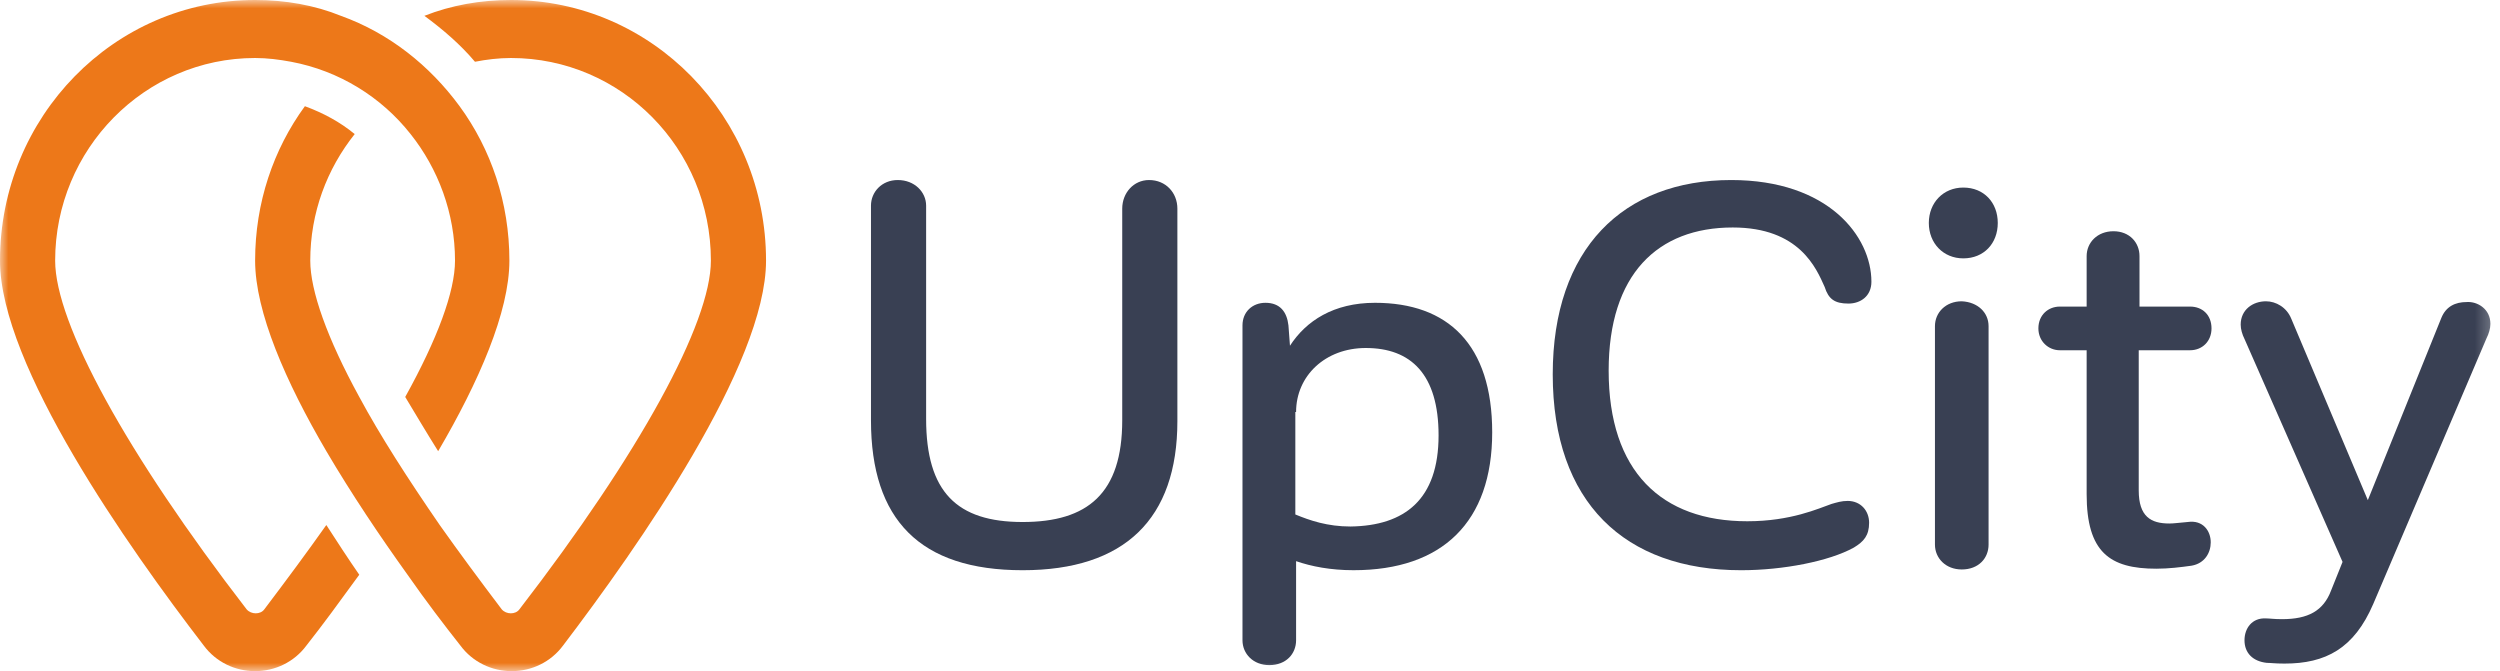
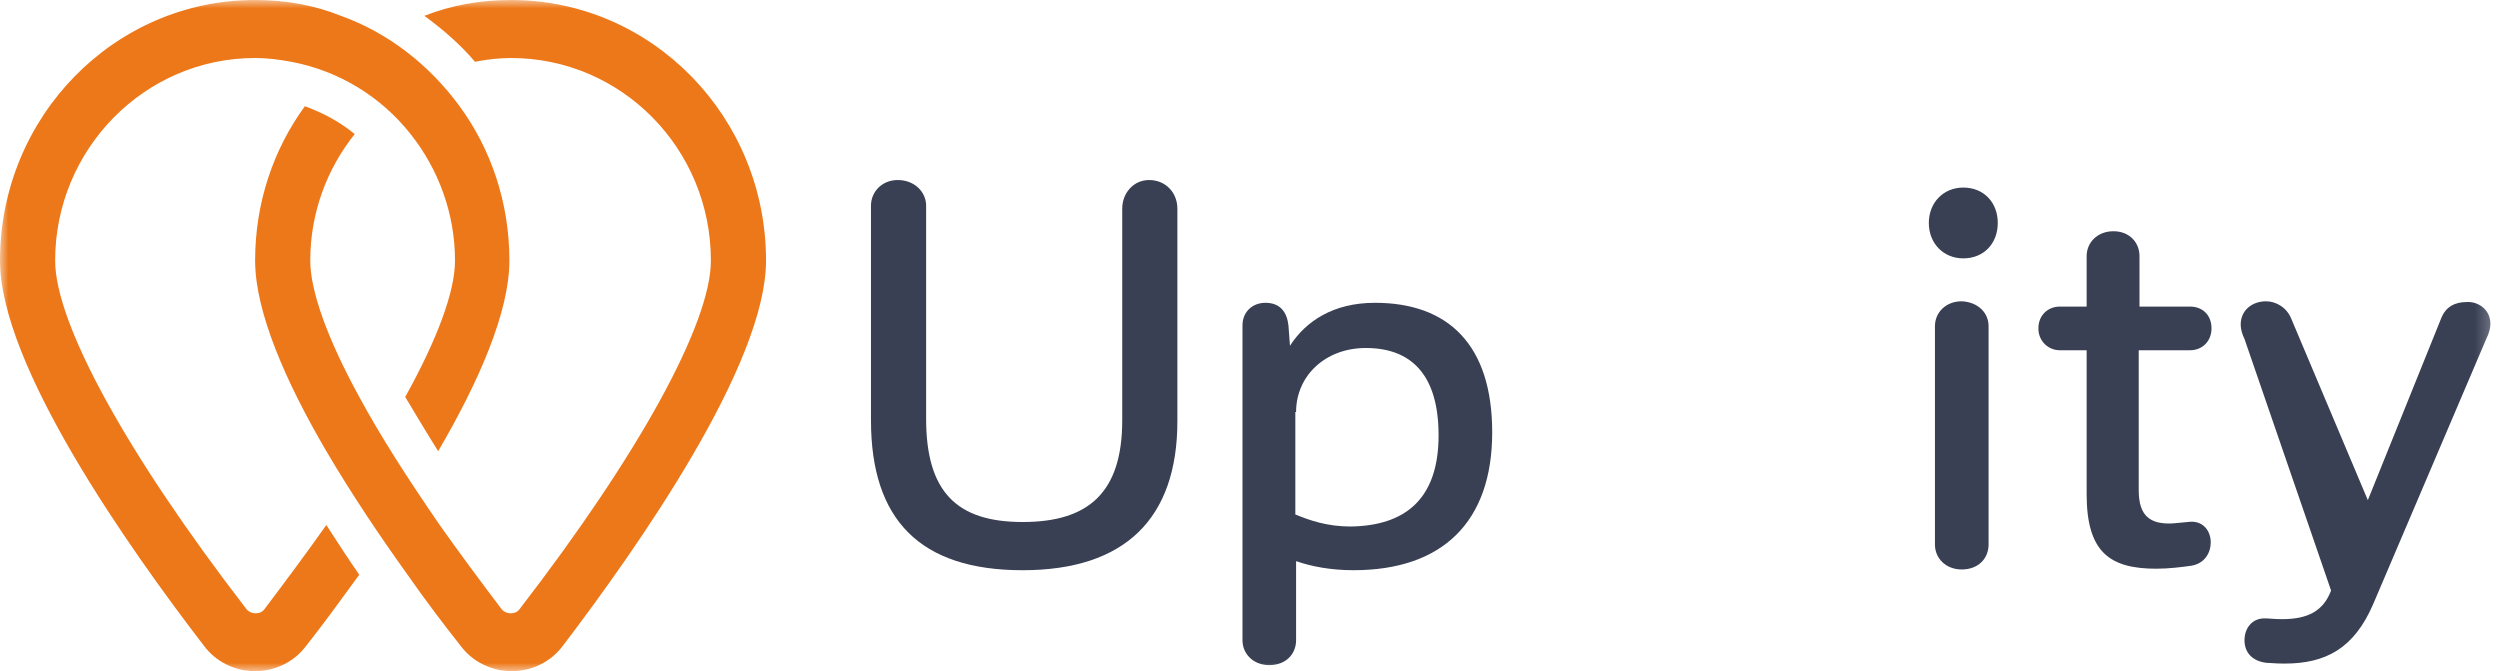
<svg xmlns="http://www.w3.org/2000/svg" width="149" height="40" viewBox="0 0 149 40" fill="none">
  <mask id="mask0_1538_2020" style="mask-type:luminance" maskUnits="userSpaceOnUse" x="0" y="0" width="149" height="40">
    <path d="M148.729 0H0V40H148.729V0Z" fill="white" />
  </mask>
  <g mask="url(#mask0_1538_2020)">
    <path d="M17.349 3.681C20.225 4.22 22.736 5.791 24.471 7.991C26.114 10.056 27.119 12.705 27.119 15.533C27.119 17.374 26.069 20.202 24.151 23.659C24.745 24.646 25.384 25.724 26.114 26.891C28.534 22.761 30.36 18.586 30.36 15.533C30.36 12.076 29.264 8.889 27.392 6.33C25.612 3.906 23.192 1.975 20.316 0.943C18.764 0.314 17.029 0 15.203 0C6.802 0 0 6.958 0 15.533C0 21.773 7.624 32.593 12.144 38.474C12.874 39.461 14.016 40 15.203 40C16.39 40 17.531 39.461 18.262 38.474C19.221 37.261 20.27 35.825 21.412 34.254C20.727 33.266 20.088 32.278 19.449 31.291C18.307 32.907 17.075 34.568 15.751 36.319C15.523 36.633 14.975 36.633 14.701 36.319C7.533 27.026 3.287 19.259 3.287 15.533C3.287 8.889 8.629 3.457 15.203 3.457C15.933 3.457 16.618 3.547 17.349 3.681Z" fill="#ED7819" />
    <path d="M24.29 34.254C25.386 35.825 26.481 37.261 27.44 38.474C28.17 39.461 29.312 40 30.499 40C31.686 40 32.827 39.461 33.558 38.474C38.032 32.593 45.656 21.728 45.656 15.533C45.656 6.958 38.854 0 30.453 0C28.627 0 26.892 0.314 25.294 0.943C26.39 1.751 27.44 2.649 28.308 3.681C28.992 3.547 29.723 3.457 30.453 3.457C37.027 3.457 42.369 8.844 42.369 15.533C42.369 19.259 38.123 27.026 30.955 36.319C30.727 36.633 30.179 36.633 29.905 36.319C28.581 34.568 27.349 32.907 26.207 31.291C24.29 28.507 22.646 25.948 21.414 23.659C19.496 20.157 18.492 17.329 18.492 15.533C18.492 12.66 19.496 10.056 21.14 7.991C20.272 7.273 19.268 6.734 18.172 6.33C16.3 8.889 15.205 12.076 15.205 15.533C15.205 18.586 17.031 22.761 19.451 26.891C20.957 29.45 22.646 31.964 24.29 34.254Z" fill="#ED7819" />
    <path d="M70.172 12.436V25.096C70.172 30.932 67.022 33.985 60.949 33.985C54.832 33.985 51.91 30.977 51.91 25.051V12.256C51.91 11.448 52.549 10.73 53.508 10.73C54.512 10.73 55.197 11.448 55.197 12.256V24.961C55.197 29.316 57.023 31.112 60.949 31.112C64.83 31.112 66.885 29.406 66.885 25.051V12.436C66.885 11.493 67.569 10.73 68.483 10.73C69.487 10.73 70.172 11.493 70.172 12.436Z" fill="#394053" />
    <path d="M88.935 25.769C88.935 31.111 85.967 33.984 80.671 33.984C79.302 33.984 78.16 33.76 77.247 33.445V38.159C77.247 38.967 76.654 39.641 75.649 39.641C74.691 39.641 74.052 38.967 74.052 38.159V19.394C74.052 18.586 74.645 18.047 75.421 18.047C76.288 18.047 76.7 18.586 76.791 19.394L76.882 20.606C77.841 19.124 79.484 18.047 81.95 18.047C86.287 18.047 88.935 20.516 88.935 25.769ZM85.739 25.948C85.739 22.312 84.095 20.741 81.402 20.741C78.982 20.741 77.247 22.402 77.247 24.556H77.202V30.662C78.069 31.021 79.119 31.38 80.489 31.38C83.73 31.335 85.739 29.764 85.739 25.948Z" fill="#394053" />
-     <path d="M111.536 16.791C111.536 17.644 110.896 18.093 110.166 18.093C109.344 18.093 108.979 17.823 108.751 17.105C108.248 15.982 107.244 13.558 103.272 13.558C98.798 13.558 95.876 16.342 95.876 22.088C95.876 28.104 99.026 31.067 104.139 31.067C106.742 31.067 108.385 30.303 109.161 30.034C109.481 29.944 109.755 29.855 110.12 29.855C110.896 29.855 111.399 30.438 111.399 31.157C111.399 31.92 111.079 32.279 110.485 32.638C109.025 33.446 106.285 33.985 103.774 33.985C96.835 33.985 92.543 29.944 92.543 22.312C92.543 14.815 96.743 10.73 103.181 10.73C108.979 10.73 111.536 14.097 111.536 16.791Z" fill="#394053" />
    <path d="M114.958 13.289C114.958 12.076 115.825 11.179 117.012 11.179C118.245 11.179 119.067 12.076 119.067 13.289C119.067 14.501 118.245 15.399 117.012 15.399C115.825 15.399 114.958 14.501 114.958 13.289ZM118.519 19.439V32.458C118.519 33.266 117.926 33.94 116.921 33.94C115.962 33.94 115.323 33.266 115.323 32.458V19.439C115.323 18.631 115.962 17.957 116.921 17.957C117.88 18.003 118.519 18.631 118.519 19.439Z" fill="#394053" />
    <path d="M127.468 20.875V29.226C127.468 30.797 128.199 31.201 129.295 31.201C129.568 31.201 129.843 31.156 130.391 31.111C131.304 30.977 131.76 31.65 131.76 32.323C131.76 32.952 131.395 33.58 130.618 33.715C129.979 33.805 129.249 33.895 128.518 33.895C125.734 33.895 124.364 32.907 124.364 29.45V20.875H122.766C122.081 20.875 121.488 20.337 121.488 19.573C121.488 18.765 122.081 18.272 122.766 18.272H124.364V15.264C124.364 14.456 125.003 13.782 125.962 13.782C126.92 13.782 127.514 14.456 127.514 15.264V18.272H130.527C131.258 18.272 131.806 18.765 131.806 19.573C131.806 20.337 131.258 20.875 130.527 20.875H127.468Z" fill="#394053" />
-     <path d="M148.428 19.304C148.428 19.573 148.336 19.887 148.199 20.157L141.442 36.004C140.301 38.653 138.612 39.551 136.147 39.551C135.599 39.551 135.324 39.506 135.097 39.506C134.274 39.416 133.772 38.922 133.772 38.159C133.772 37.441 134.228 36.812 135.051 36.857C135.278 36.857 135.507 36.902 136.009 36.902C137.562 36.902 138.474 36.408 138.932 35.196L139.616 33.49L133.772 20.202C133.636 19.932 133.545 19.618 133.545 19.349C133.545 18.451 134.274 17.957 135.051 17.957C135.645 17.957 136.284 18.316 136.557 18.989L141.123 29.809L145.505 18.945C145.78 18.271 146.328 18.002 147.013 18.002C147.651 17.957 148.428 18.406 148.428 19.304Z" fill="#394053" />
+     <path d="M148.428 19.304C148.428 19.573 148.336 19.887 148.199 20.157L141.442 36.004C140.301 38.653 138.612 39.551 136.147 39.551C135.599 39.551 135.324 39.506 135.097 39.506C134.274 39.416 133.772 38.922 133.772 38.159C133.772 37.441 134.228 36.812 135.051 36.857C135.278 36.857 135.507 36.902 136.009 36.902C137.562 36.902 138.474 36.408 138.932 35.196L133.772 20.202C133.636 19.932 133.545 19.618 133.545 19.349C133.545 18.451 134.274 17.957 135.051 17.957C135.645 17.957 136.284 18.316 136.557 18.989L141.123 29.809L145.505 18.945C145.78 18.271 146.328 18.002 147.013 18.002C147.651 17.957 148.428 18.406 148.428 19.304Z" fill="#394053" />
  </g>
</svg>